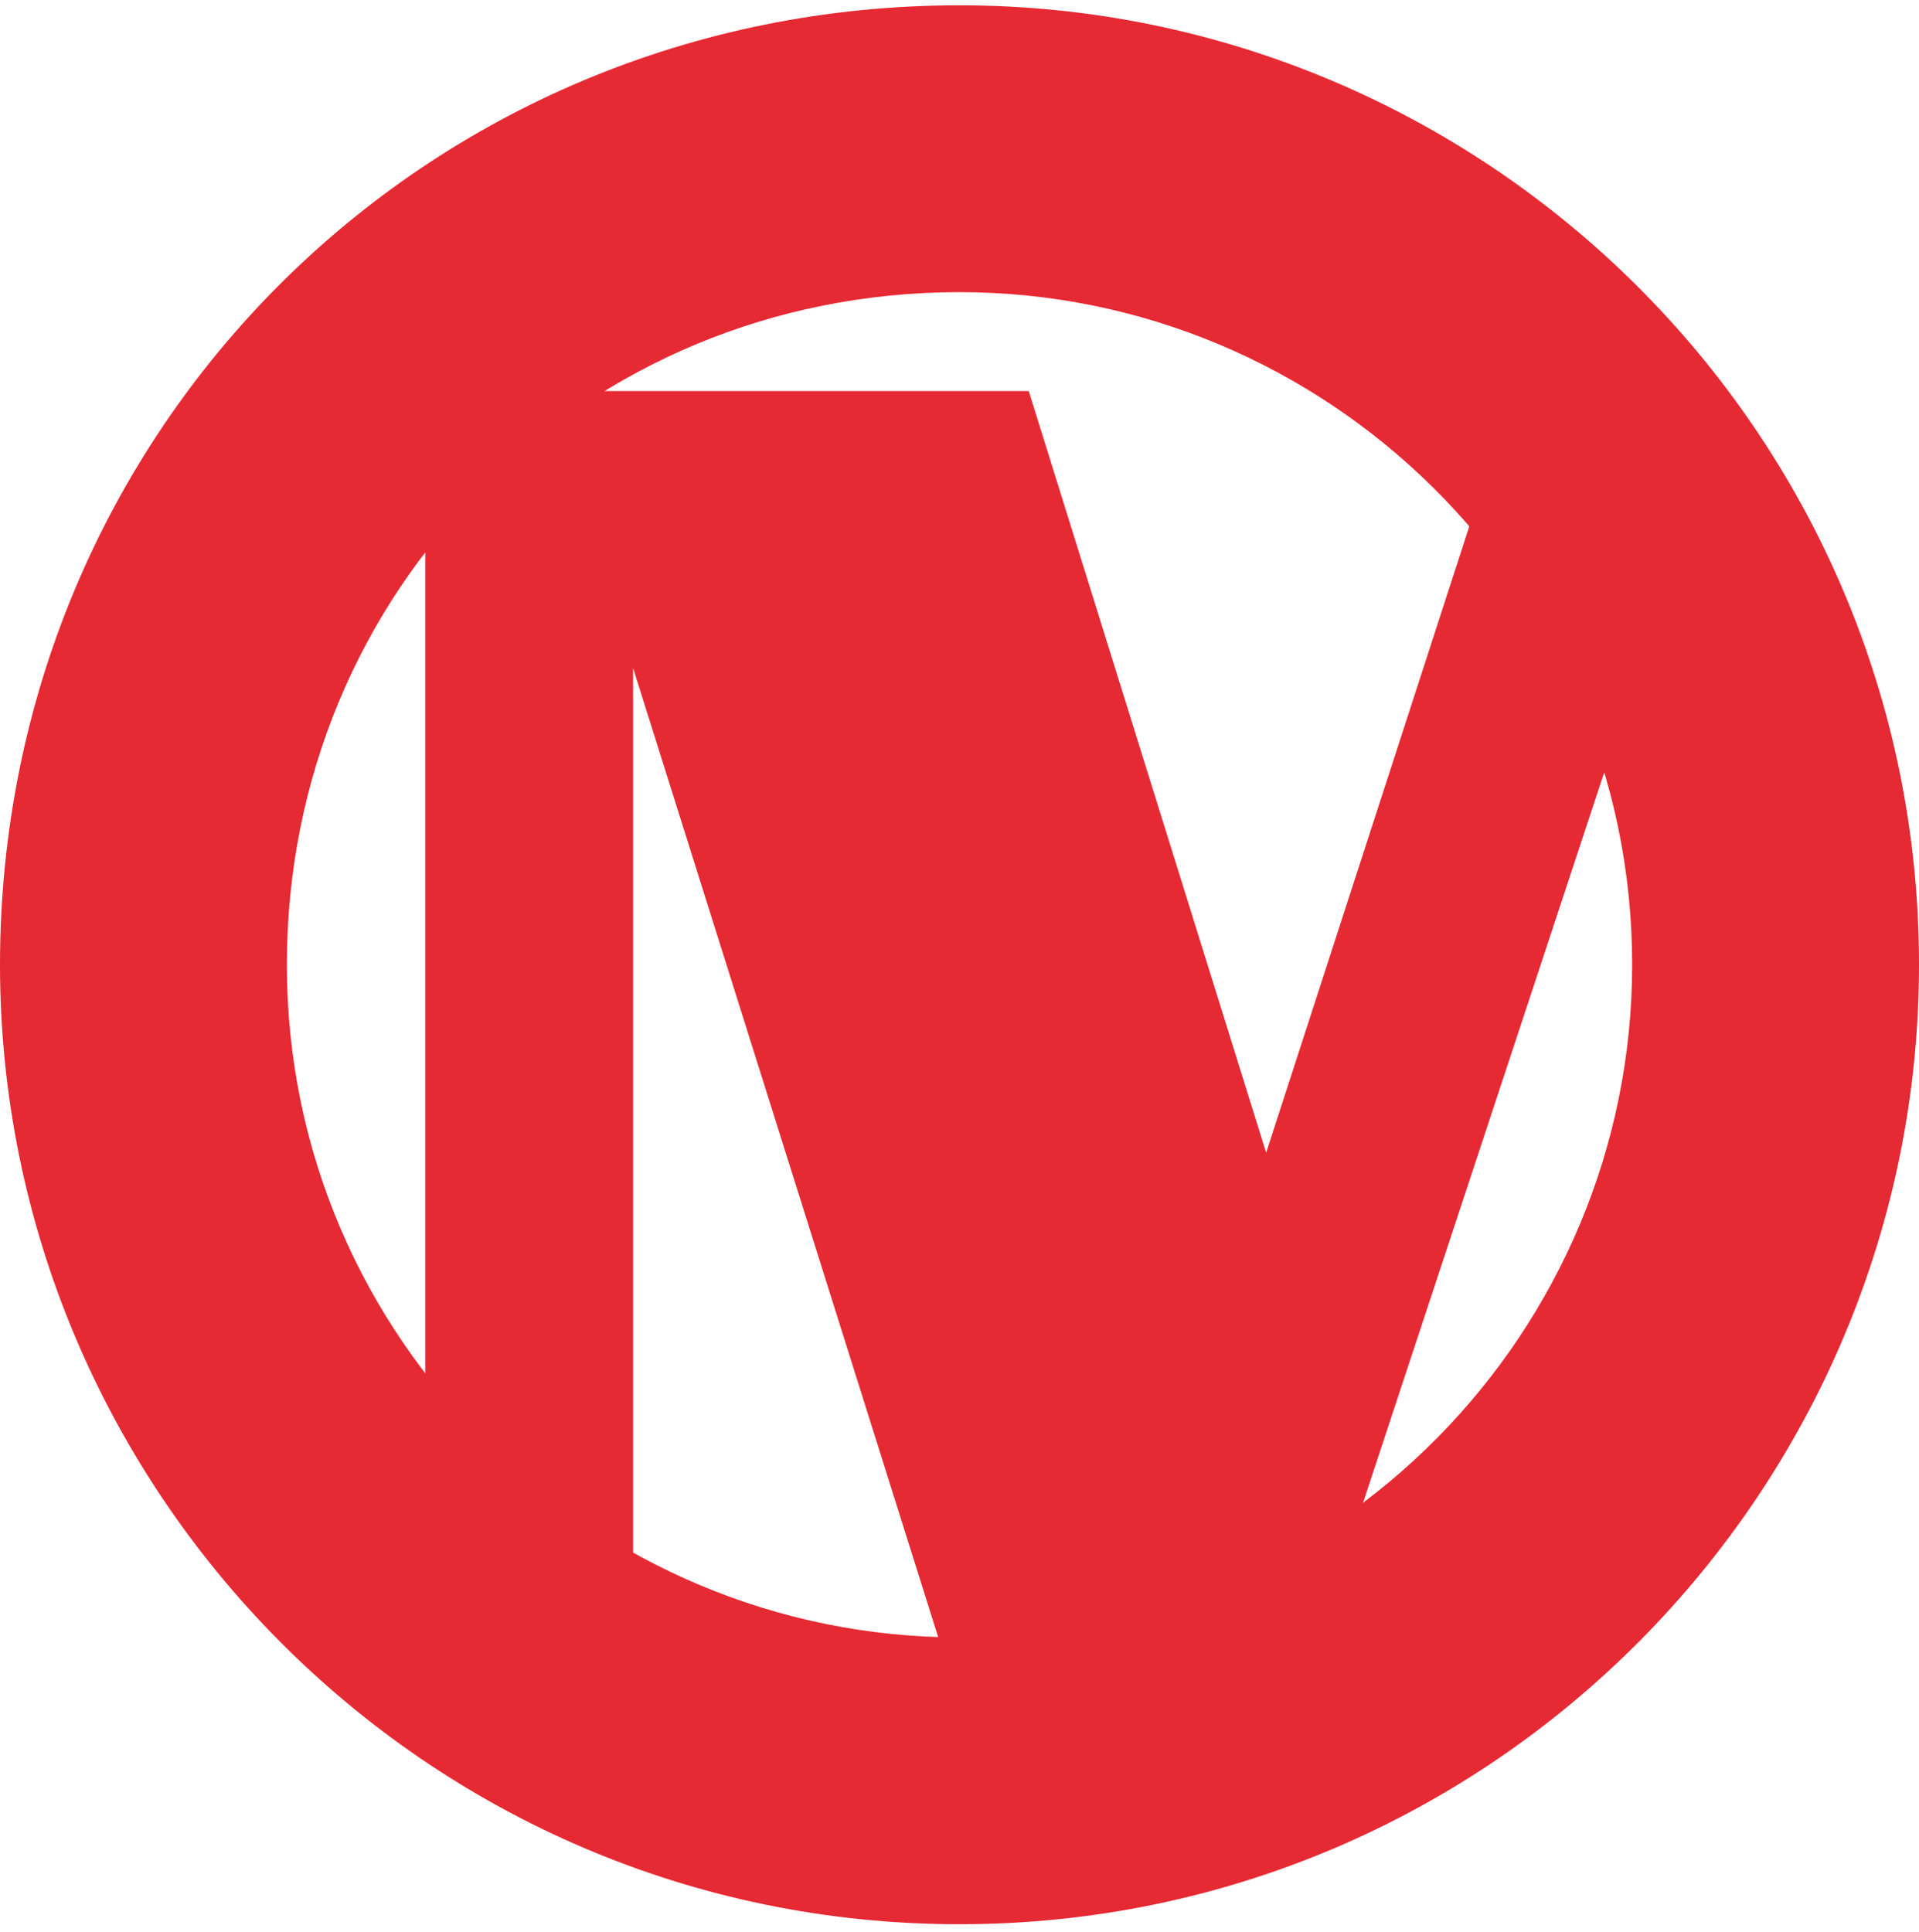
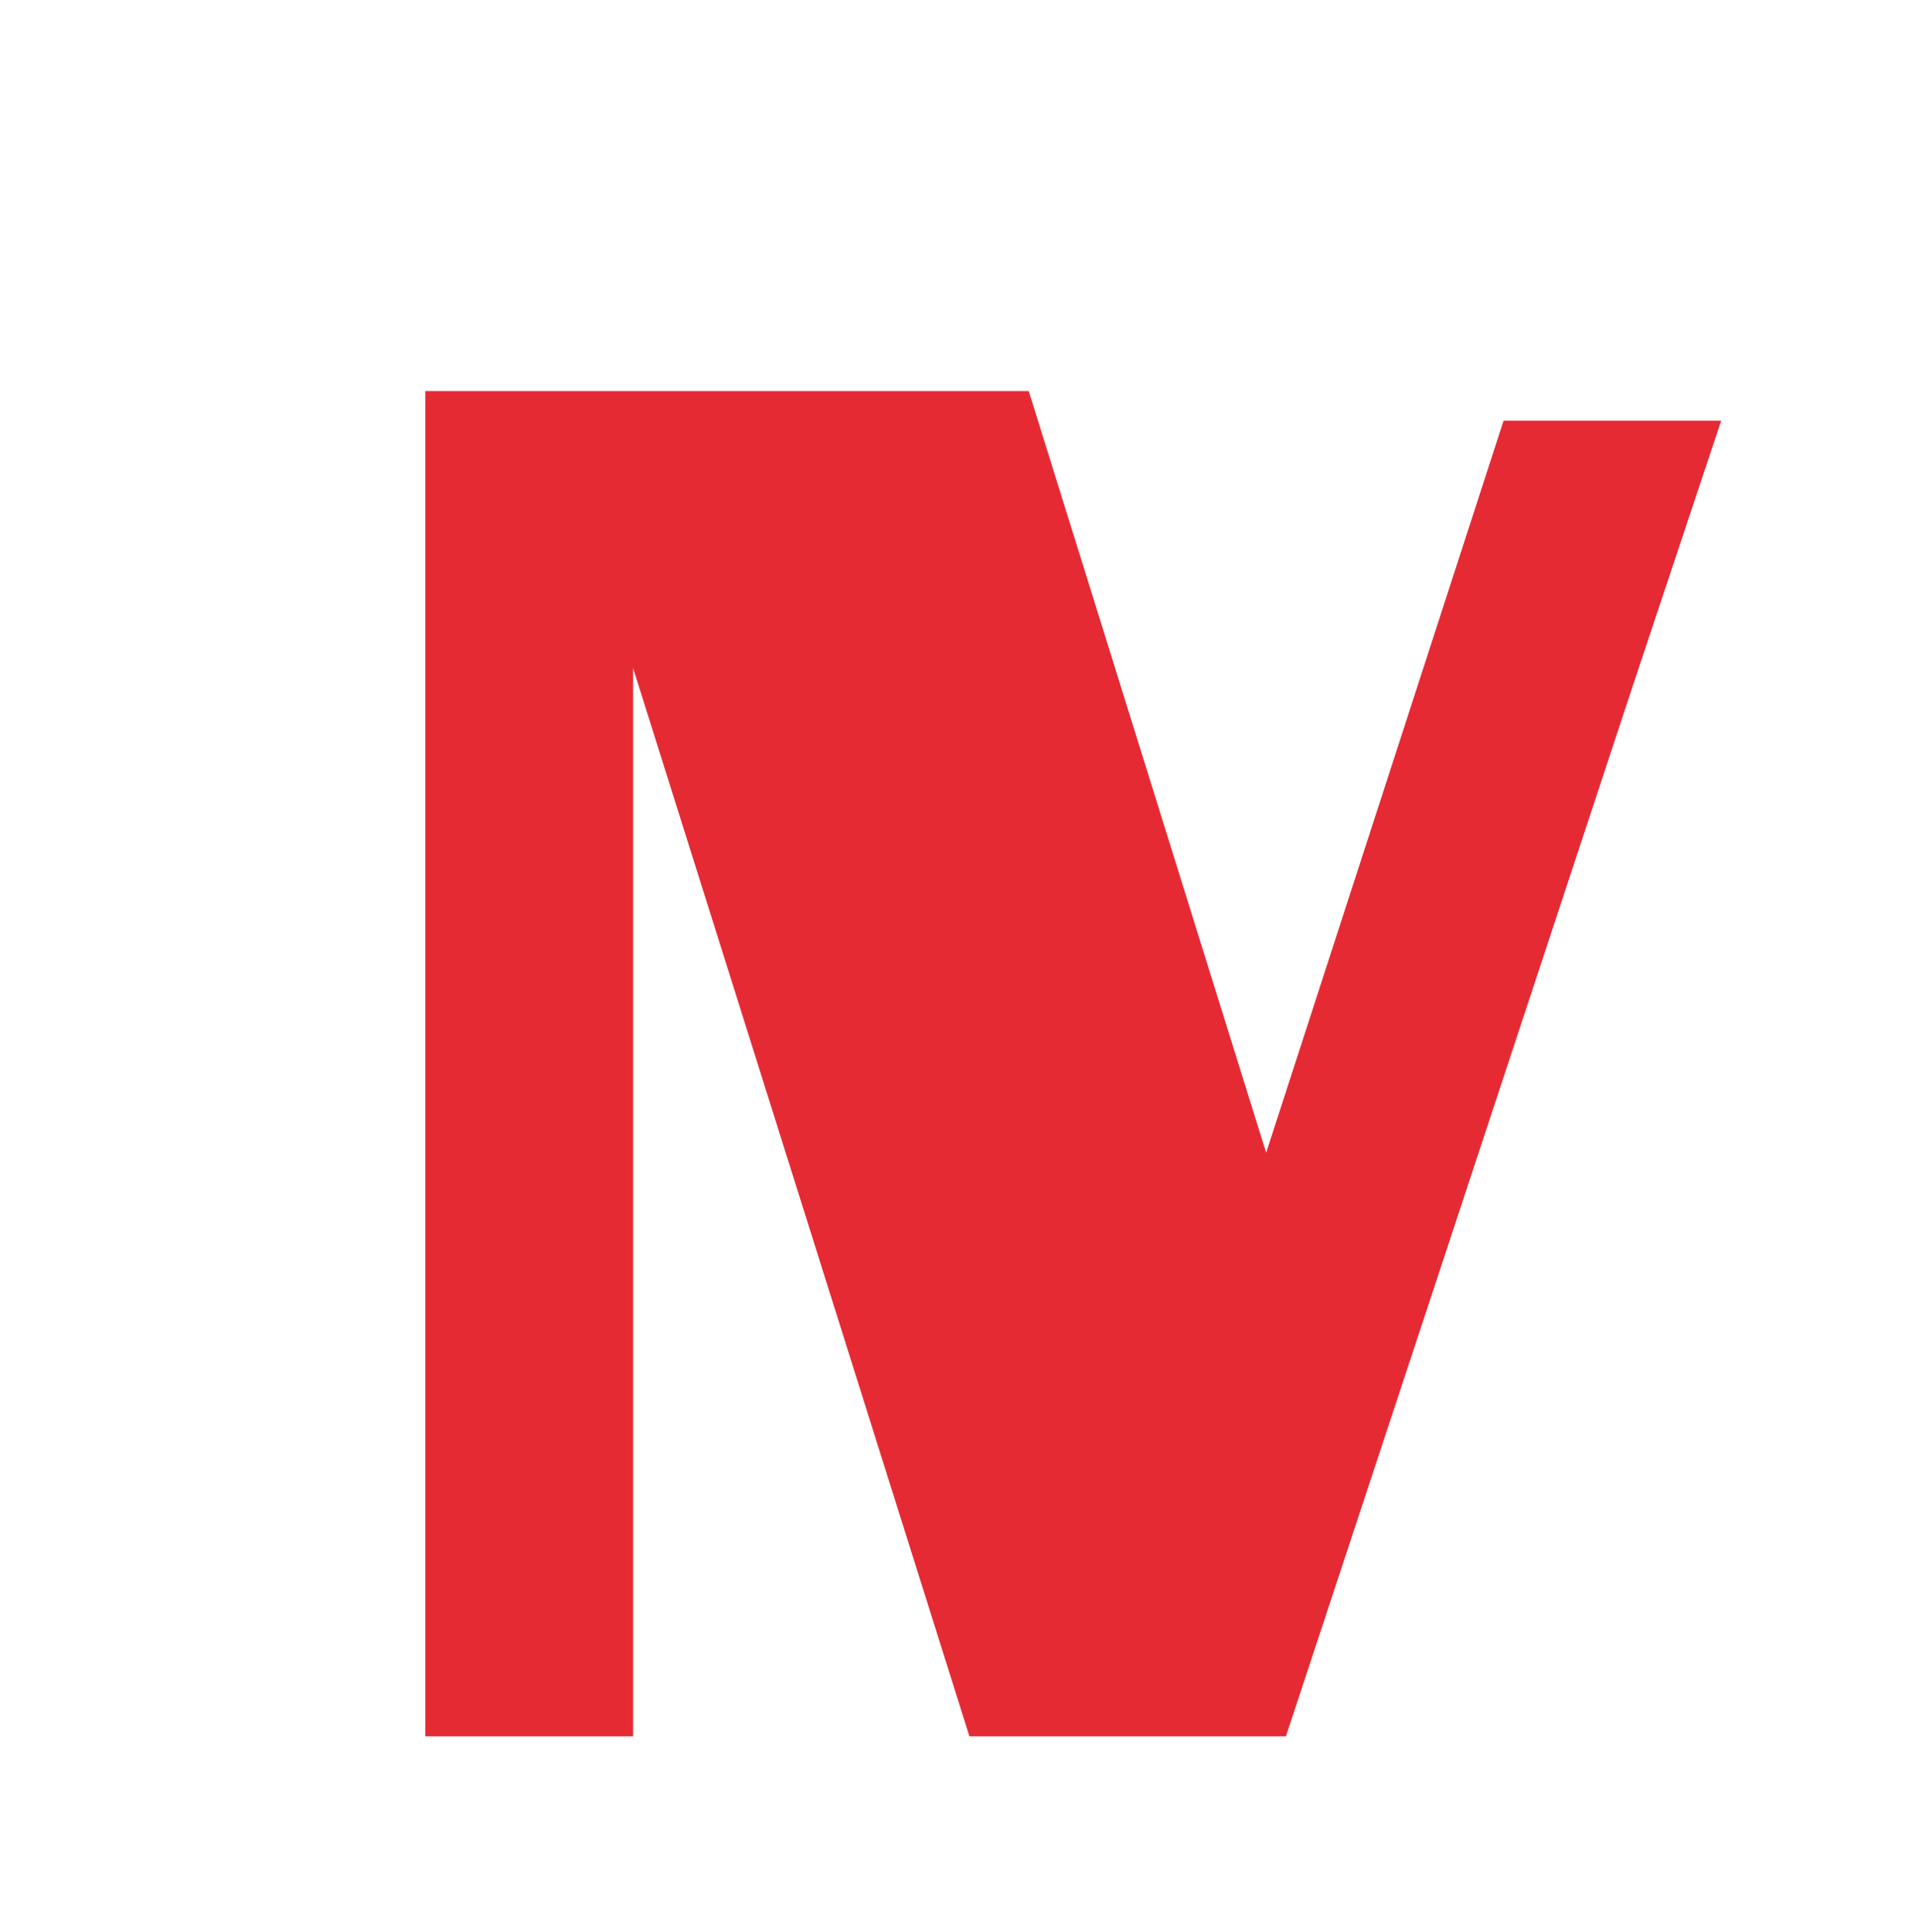
<svg xmlns="http://www.w3.org/2000/svg" width="145" height="146" viewBox="0 0 145 146" fill="none">
  <path d="M32.139 29.549H77.732L95.67 87.101L113.609 31.791H130.052L124.072 49.73L123.325 51.972L97.165 131.199H73.248L47.835 50.477V131.199H32.139V29.549Z" fill="#E62A34" />
-   <path fill-rule="evenodd" clip-rule="evenodd" d="M72.5 22.076C100.155 22.076 123.325 44.498 123.325 72.9C123.325 100.555 100.902 123.725 72.5 123.725C44.845 123.725 21.675 101.303 21.675 72.9C21.675 44.498 44.098 22.076 72.5 22.076ZM72.5 0.4C112.113 0.4 145 32.54 145 72.9C145 112.514 112.861 145.4 72.5 145.4C32.139 145.4 0 112.514 0 72.9C0 32.54 32.139 0.4 72.5 0.4Z" fill="#E62A34" />
</svg>